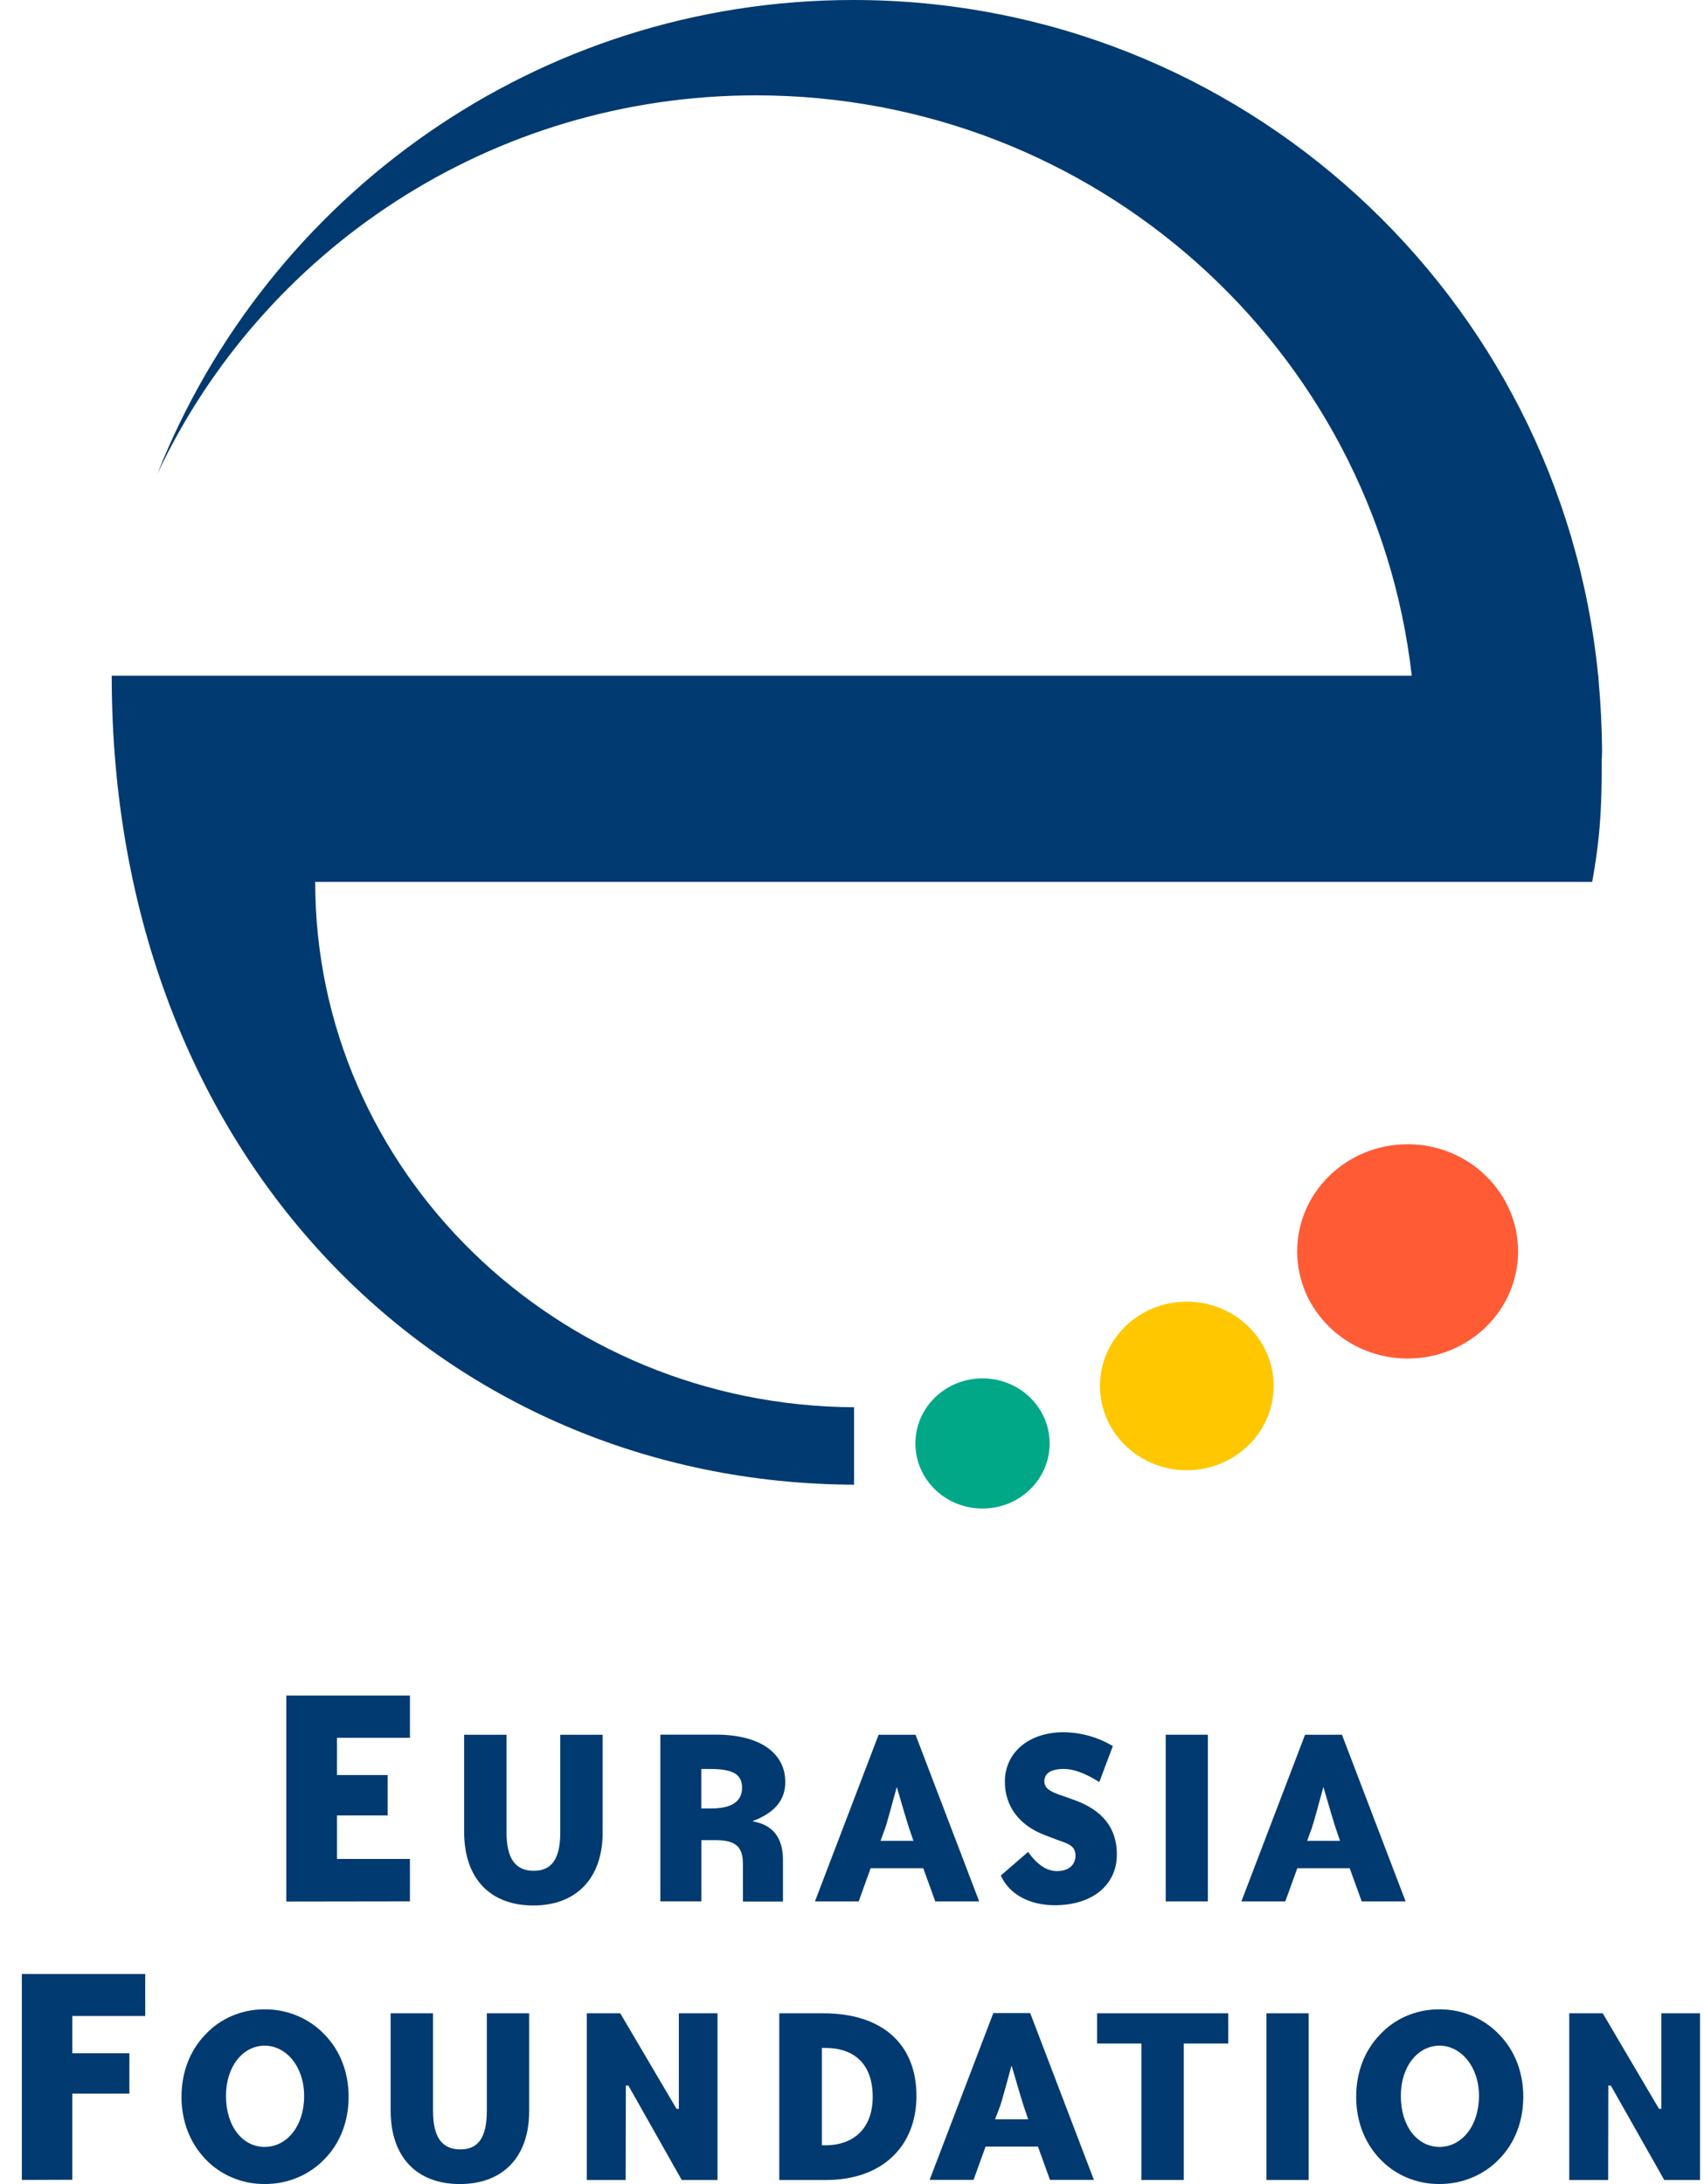
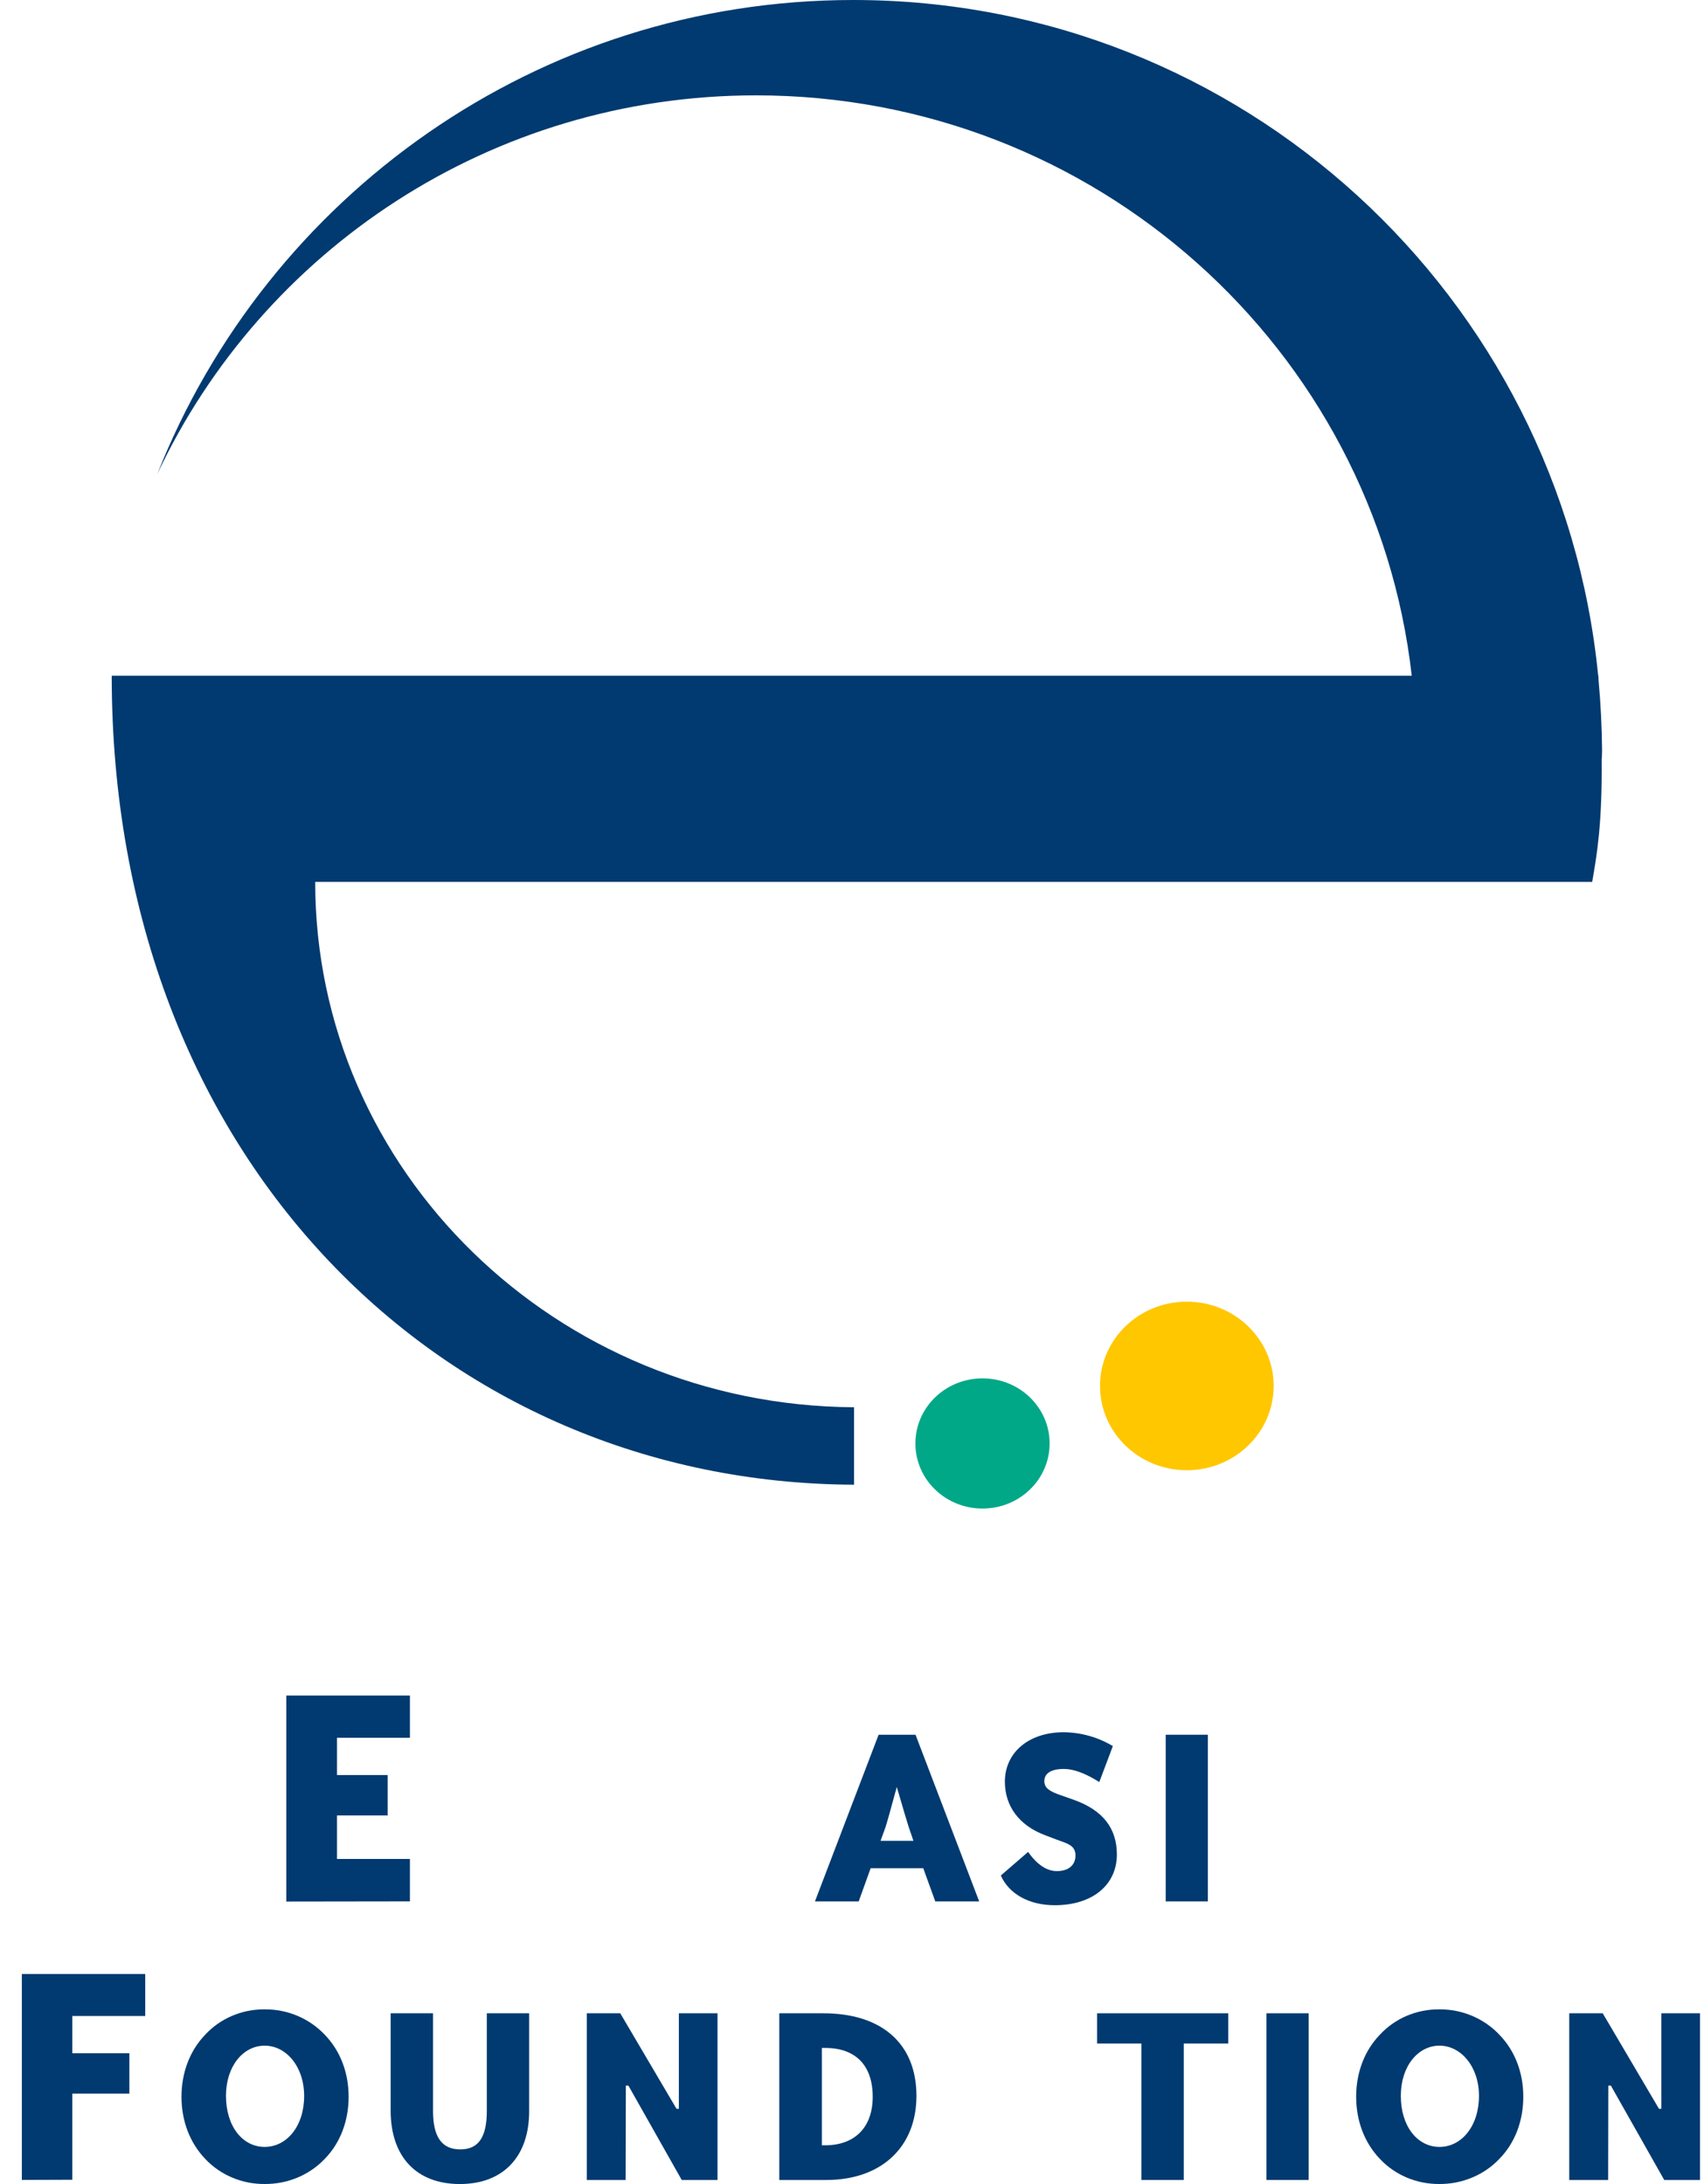
<svg xmlns="http://www.w3.org/2000/svg" width="39" height="50" viewBox="0 0 39 50" fill="none">
  <path d="M24.023 33.045C24.023 33.868 23.337 34.535 22.487 34.535C21.637 34.535 20.951 33.868 20.951 33.045C20.951 32.222 21.637 31.555 22.487 31.555C23.337 31.555 24.023 32.222 24.023 33.045Z" fill="#00A887" />
  <path d="M29.151 31.728C29.151 32.792 28.261 33.658 27.163 33.658C26.066 33.658 25.176 32.796 25.176 31.728C25.176 30.66 26.066 29.799 27.163 29.799C28.261 29.799 29.151 30.664 29.151 31.728Z" fill="#FFC700" />
-   <path d="M34.745 28.648C34.745 30.003 33.612 31.101 32.217 31.101C30.823 31.101 29.689 30.003 29.689 28.648C29.689 27.293 30.823 26.195 32.217 26.195C33.612 26.195 34.745 27.297 34.745 28.648Z" fill="#FF5B35" />
  <path d="M36.587 15.578C36.587 15.54 36.583 15.511 36.583 15.473L36.587 15.469H36.578C35.724 6.784 28.419 0 19.53 0C12.296 0 6.116 4.496 3.601 10.85C6.005 5.733 11.234 2.183 17.303 2.183C25.068 2.183 31.465 7.996 32.311 15.469H2.557C2.557 26.555 10.158 33.951 19.547 33.989V32.216C12.73 32.178 7.214 26.808 7.214 20.189H32.018H36.441C36.556 19.53 36.671 18.842 36.658 17.364H36.662C36.662 17.301 36.667 17.242 36.667 17.178C36.662 16.642 36.636 16.106 36.587 15.578Z" fill="#003A70" />
  <path d="M6.553 43.532V38.816H9.382V39.783H7.713V40.636H8.872V41.56H7.713V42.557H9.382V43.528L6.553 43.532Z" fill="#003A70" />
-   <path d="M12.208 43.622C11.216 43.622 10.623 43.002 10.623 41.938V39.713H11.593V41.95C11.593 42.541 11.792 42.828 12.217 42.828C12.637 42.828 12.823 42.541 12.823 41.95V39.713H13.793V41.942C13.797 42.997 13.191 43.622 12.208 43.622Z" fill="#003A70" />
-   <path fill-rule="evenodd" clip-rule="evenodd" d="M17.004 42.679V43.532H17.92V42.578C17.92 42.067 17.681 41.771 17.234 41.699V41.687C17.725 41.501 17.973 41.214 17.973 40.796C17.973 40.137 17.402 39.711 16.384 39.711H15.113V43.528H16.052V42.126H16.366C16.826 42.126 17.004 42.261 17.004 42.679ZM16.258 40.497C16.758 40.497 16.984 40.611 16.984 40.924C16.984 41.236 16.754 41.401 16.276 41.401H16.05V40.497H16.258Z" fill="#003A70" />
  <path fill-rule="evenodd" clip-rule="evenodd" d="M19.653 43.529L19.927 42.769H21.131L21.406 43.529H22.411L20.954 39.713H20.109L18.652 43.529H19.653ZM20.799 41.829L20.906 42.142H20.153L20.264 41.838C20.29 41.762 20.379 41.449 20.525 40.909C20.68 41.441 20.773 41.753 20.799 41.829Z" fill="#003A70" />
  <path d="M25.562 42.455C25.562 43.147 25.009 43.616 24.141 43.616C23.548 43.616 23.092 43.354 22.906 42.936L23.53 42.396C23.738 42.687 23.956 42.835 24.19 42.835C24.456 42.835 24.615 42.696 24.615 42.48C24.615 42.244 24.434 42.206 24.181 42.113L23.916 42.012C23.322 41.788 22.999 41.345 22.999 40.788C22.999 40.125 23.539 39.656 24.345 39.656C24.744 39.66 25.133 39.77 25.47 39.973L25.16 40.796C24.845 40.598 24.575 40.496 24.349 40.496C24.057 40.496 23.902 40.598 23.902 40.775C23.902 40.94 24.035 41.016 24.296 41.104L24.571 41.201C25.239 41.438 25.562 41.851 25.562 42.455Z" fill="#003A70" />
  <path d="M26.68 43.529V39.713H27.645V43.529H26.68Z" fill="#003A70" />
-   <path fill-rule="evenodd" clip-rule="evenodd" d="M29.417 43.529L29.692 42.769H30.891L31.166 43.529H32.171L30.714 39.713H29.869L28.412 43.529H29.417ZM30.563 41.829L30.67 42.142H29.917L30.028 41.838C30.054 41.762 30.143 41.449 30.289 40.909C30.444 41.441 30.537 41.753 30.563 41.829Z" fill="#003A70" />
  <path d="M0.5 49.905V45.19H3.324V46.152H1.655V47.005H2.961V47.929H1.655V49.901L0.5 49.905Z" fill="#003A70" />
  <path fill-rule="evenodd" clip-rule="evenodd" d="M6.058 49.998C6.585 50.002 7.085 49.791 7.435 49.42C7.789 49.057 7.979 48.554 7.979 48.001C7.979 47.448 7.789 46.95 7.435 46.583C7.085 46.211 6.585 45.996 6.058 46C5.536 45.996 5.04 46.207 4.694 46.583C4.345 46.946 4.154 47.448 4.154 48.001C4.154 48.563 4.349 49.057 4.694 49.42C5.04 49.791 5.536 50.002 6.058 49.998ZM5.172 47.98C5.172 47.3 5.566 46.831 6.057 46.831C6.549 46.831 6.961 47.308 6.961 47.984C6.961 48.676 6.562 49.149 6.057 49.149C5.553 49.149 5.172 48.68 5.172 47.98Z" fill="#003A70" />
  <path d="M10.526 49.999C9.535 49.999 8.941 49.379 8.941 48.315V46.09H9.911V48.327C9.911 48.918 10.11 49.206 10.535 49.206C10.956 49.206 11.142 48.918 11.142 48.327V46.09H12.111V48.319C12.116 49.374 11.514 49.999 10.526 49.999Z" fill="#003A70" />
  <path d="M14.319 49.906H13.43V46.09H14.196L15.484 48.277H15.537V46.09H16.422V49.906H15.603L14.382 47.745H14.324L14.319 49.906Z" fill="#003A70" />
  <path fill-rule="evenodd" clip-rule="evenodd" d="M18.912 49.906C20.169 49.906 20.975 49.155 20.975 47.981C20.975 46.791 20.187 46.086 18.832 46.09H17.836V49.906H18.912ZM18.885 46.883C19.58 46.883 19.974 47.28 19.974 48.002C19.974 48.707 19.558 49.112 18.885 49.112H18.81V46.883H18.885Z" fill="#003A70" />
-   <path fill-rule="evenodd" clip-rule="evenodd" d="M22.282 49.903L22.557 49.142H23.756L24.031 49.903H25.036L23.579 46.086H22.734L21.277 49.903H22.282ZM23.426 48.204L23.532 48.517H22.775L22.89 48.213C22.917 48.137 23.006 47.824 23.152 47.284C23.307 47.816 23.4 48.128 23.426 48.204Z" fill="#003A70" />
  <path d="M27.093 46.782V49.906H26.123V46.782H25.109V46.09H28.111V46.782H27.093Z" fill="#003A70" />
  <path d="M28.986 49.906V46.09H29.951V49.906H28.986Z" fill="#003A70" />
  <path fill-rule="evenodd" clip-rule="evenodd" d="M32.943 49.998C33.465 50.002 33.97 49.791 34.319 49.42C34.674 49.057 34.864 48.554 34.864 48.001C34.864 47.448 34.674 46.95 34.319 46.583C33.97 46.211 33.469 45.996 32.943 46C32.42 45.996 31.924 46.207 31.579 46.583C31.229 46.946 31.039 47.448 31.039 48.001C31.039 48.563 31.234 49.057 31.579 49.42C31.924 49.791 32.42 50.002 32.943 49.998ZM32.061 47.98C32.061 47.3 32.455 46.831 32.947 46.831C33.434 46.831 33.85 47.308 33.85 47.98C33.85 48.672 33.451 49.149 32.947 49.149C32.442 49.149 32.061 48.68 32.061 47.98Z" fill="#003A70" />
  <path d="M36.806 49.906H35.916V46.09H36.682L37.97 48.277H38.023V46.09H38.909V49.906H38.09L36.868 47.745H36.81L36.806 49.906Z" fill="#003A70" />
</svg>